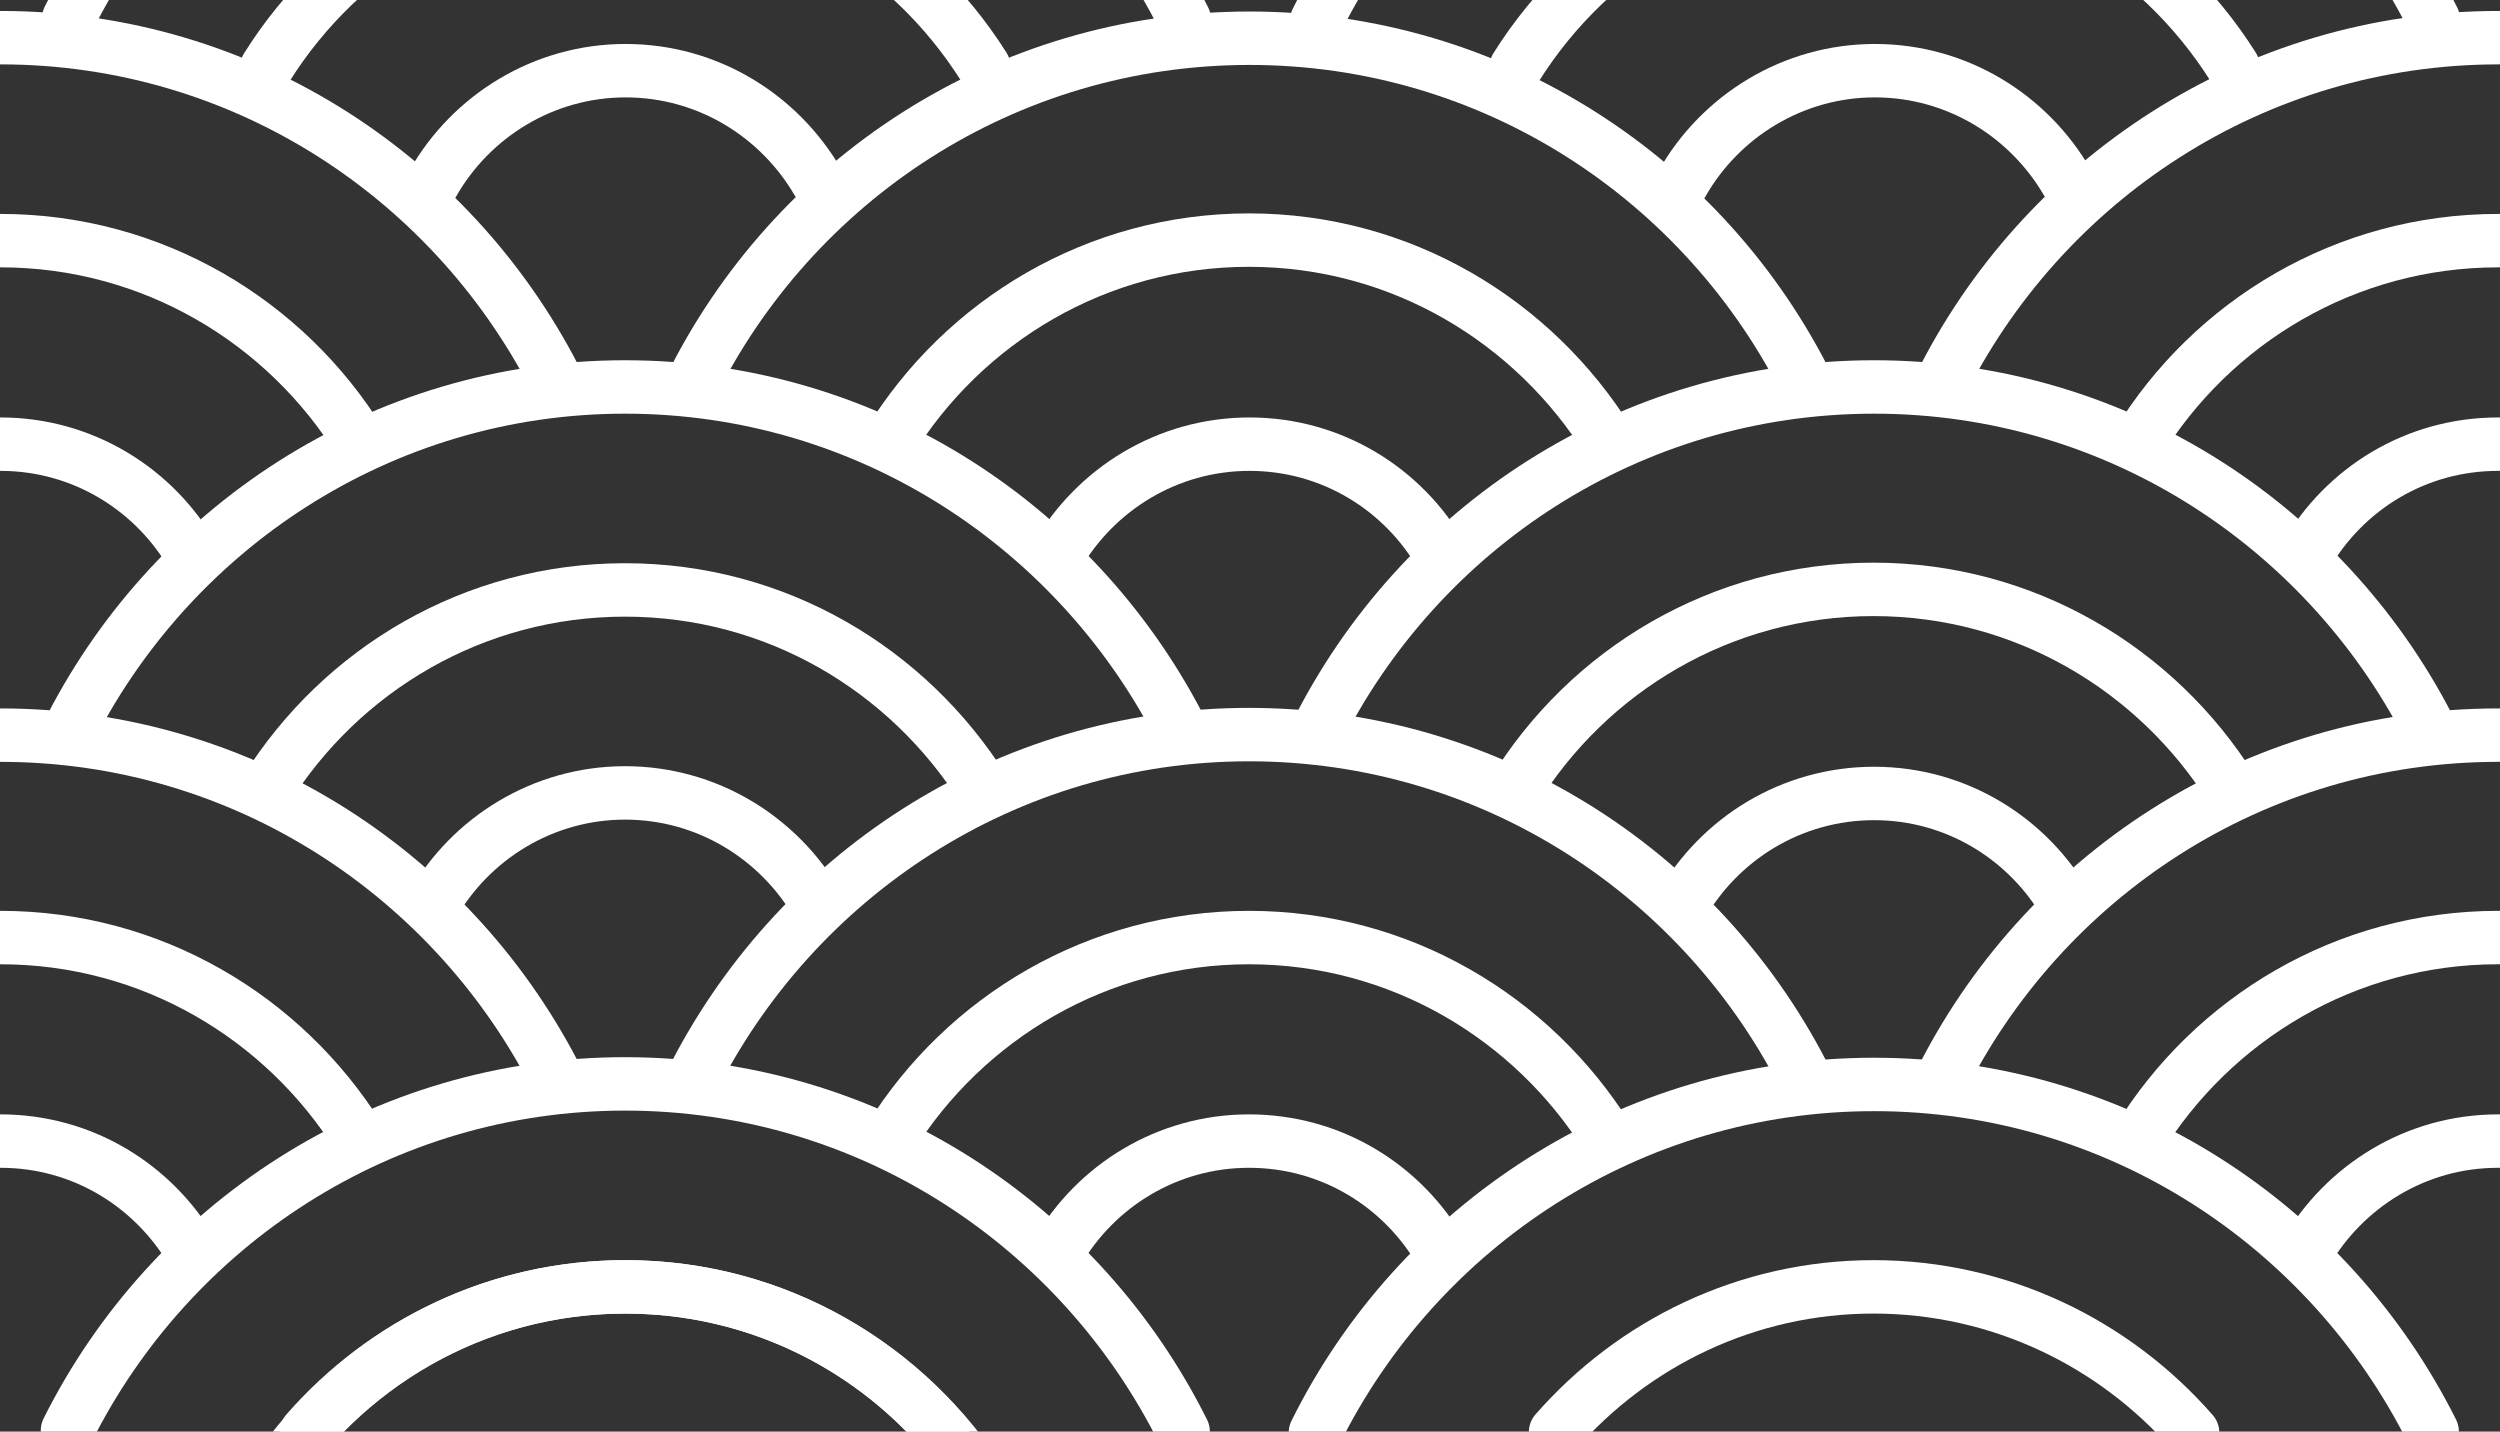
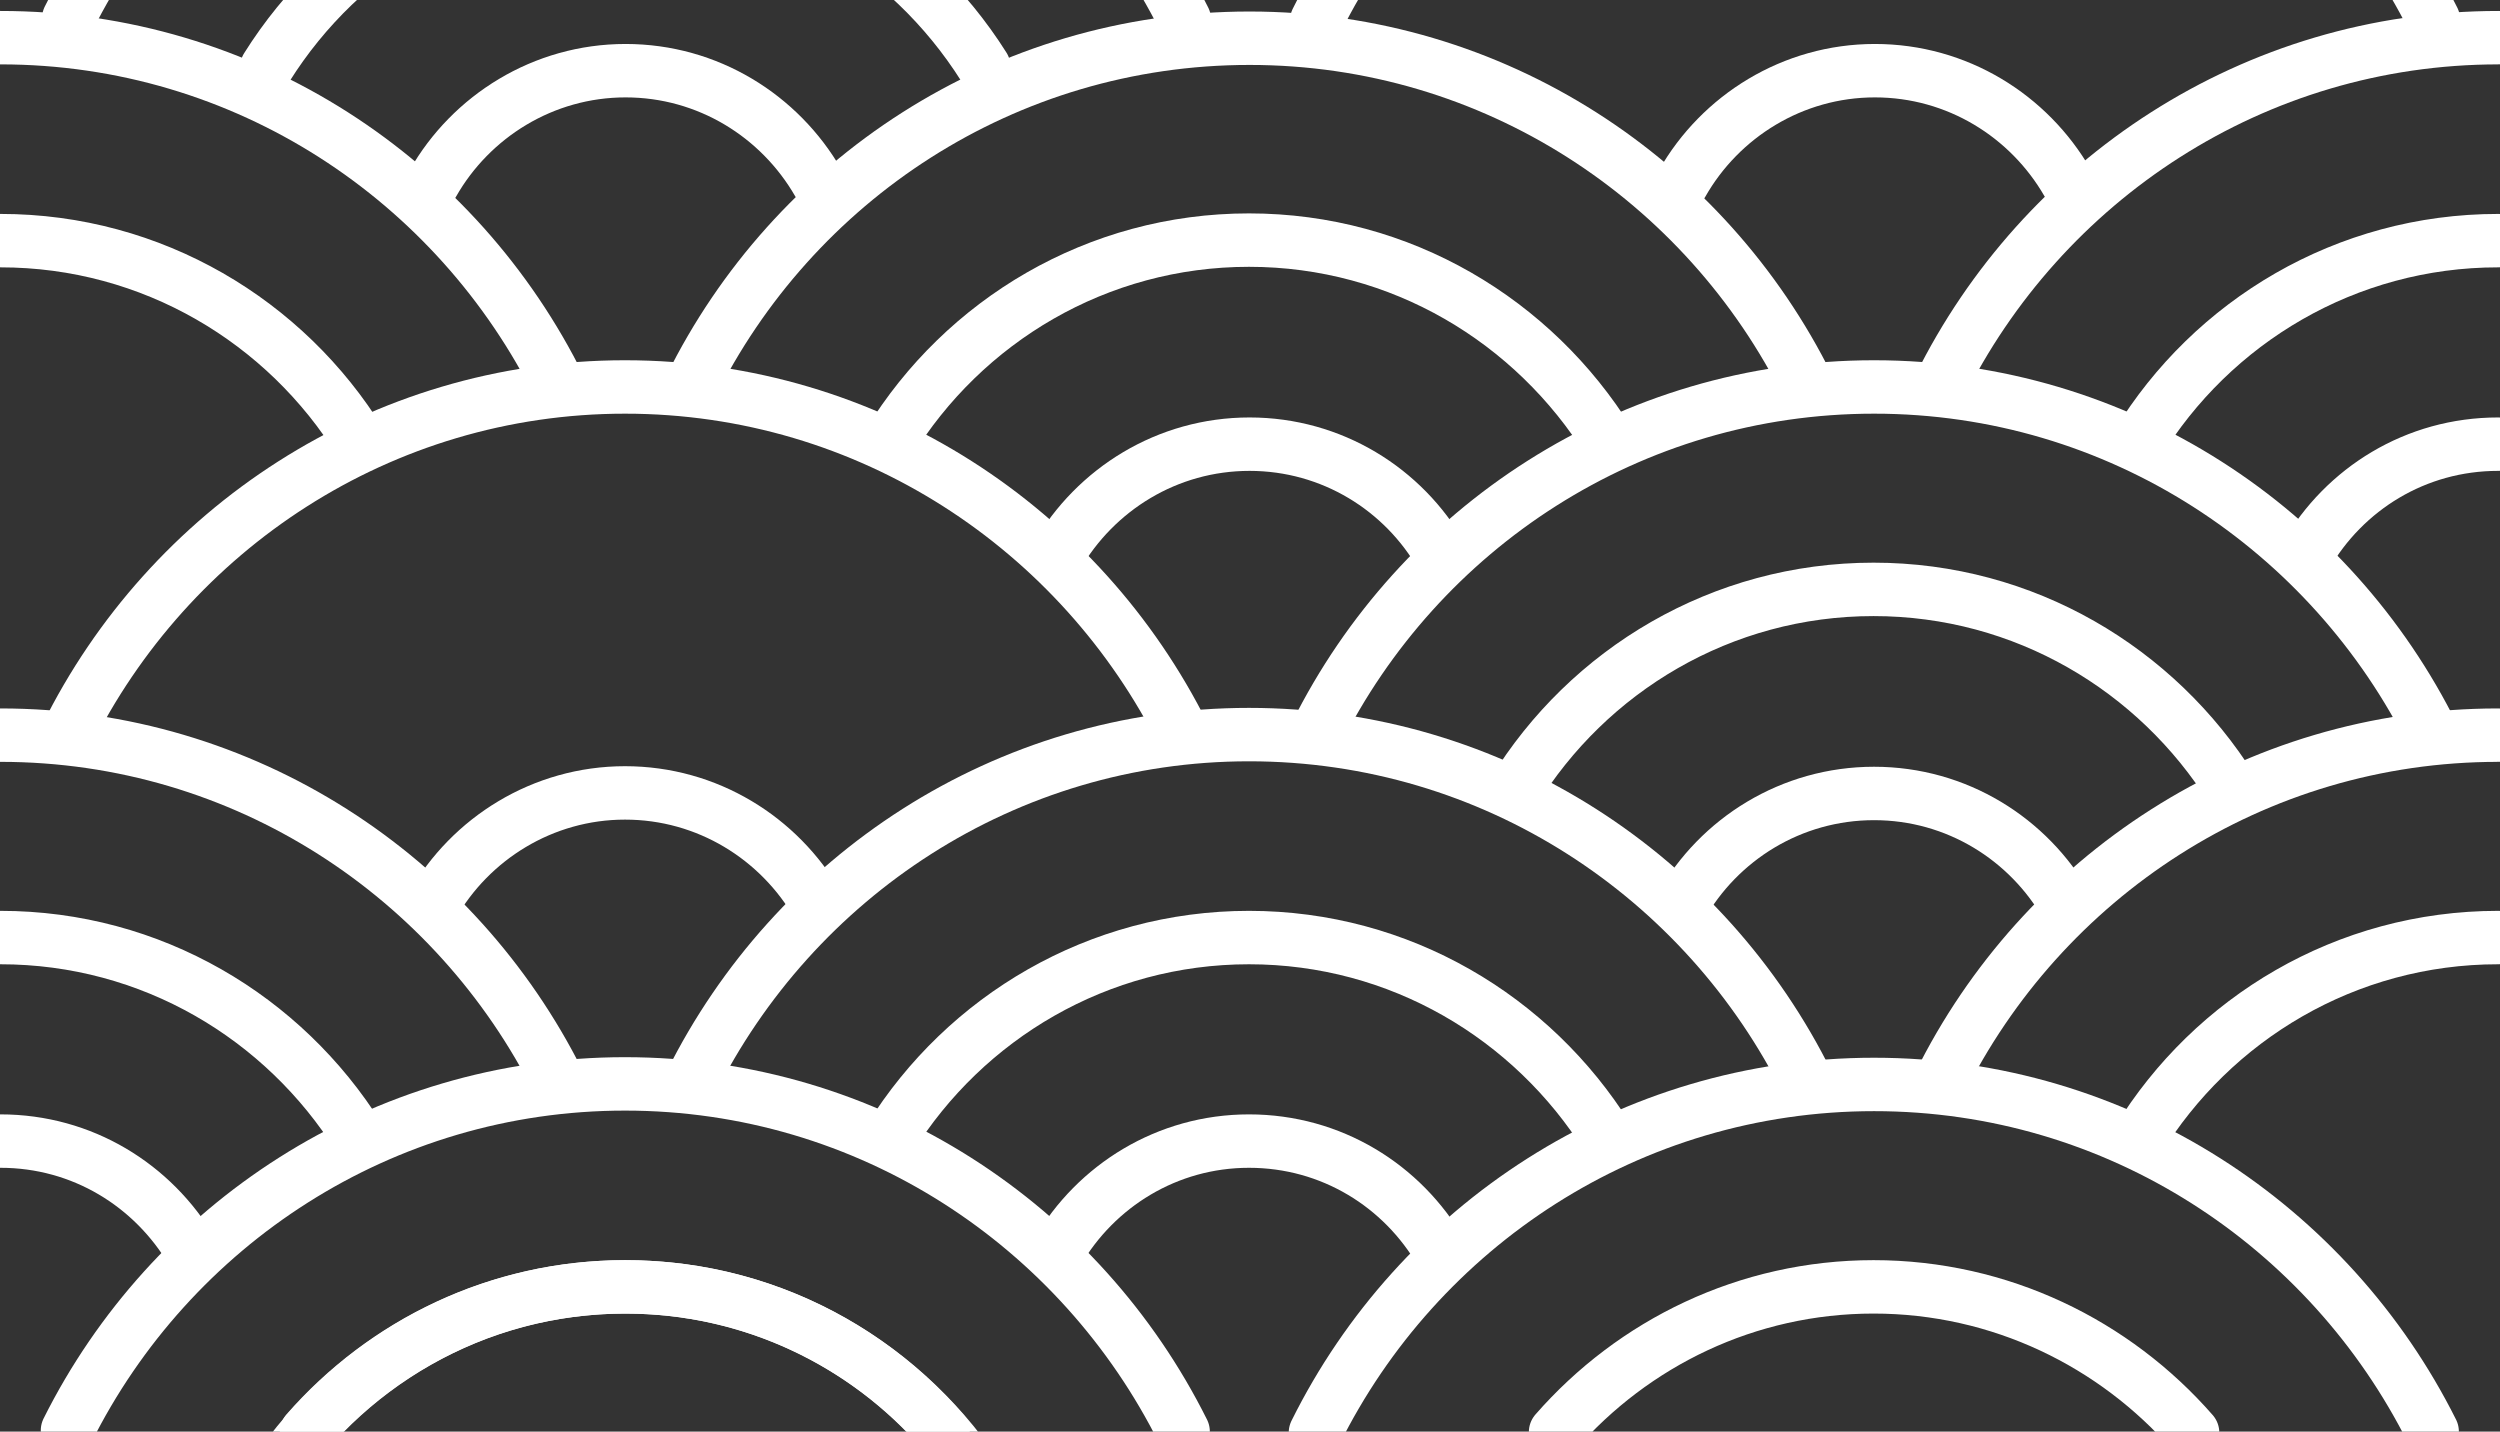
<svg xmlns="http://www.w3.org/2000/svg" width="117" height="67" viewBox="0 0 117 67" fill="none">
  <rect x="0" y="0" width="117" height="67" fill="#333333" stroke="none" />
  <g clip-path="url(#clip0)">
    <path d="M118.03 -0.436H-1V68.329H118.03V-0.436Z" fill="transparent" />
    <path d="M32.309 18.136C37.1 8.431 47.012 1.789 58.479 1.789C69.92 1.789 79.833 8.431 84.623 18.11" stroke="#fff" stroke-width="2.5" stroke-miterlimit="10" stroke-linecap="round" stroke-linejoin="round" />
    <path d="M41.61 20.71C45.101 15.021 51.344 11.237 58.453 11.237C65.563 11.237 71.78 15.021 75.297 20.684" stroke="#fff" stroke-width="2.5" stroke-miterlimit="10" stroke-linecap="round" stroke-linejoin="round" />
    <path d="M49.458 26.039C51.267 22.898 54.631 20.787 58.479 20.787C62.327 20.787 65.69 22.898 67.474 26.039" stroke="#fff" stroke-width="2.5" stroke-miterlimit="10" stroke-linecap="round" stroke-linejoin="round" />
    <path d="M3.107 34.456C7.898 24.777 17.81 18.11 29.251 18.11C40.693 18.11 50.58 24.752 55.396 34.405" stroke="#fff" stroke-width="2.5" stroke-miterlimit="10" stroke-linecap="round" stroke-linejoin="round" />
-     <path d="M12.459 36.954C15.975 31.342 22.167 27.609 29.251 27.609C36.31 27.609 42.476 31.316 46.018 36.928" stroke="#fff" stroke-width="2.5" stroke-miterlimit="10" stroke-linecap="round" stroke-linejoin="round" />
    <path d="M20.231 42.385C22.014 39.245 25.404 37.108 29.251 37.108C33.099 37.108 36.463 39.219 38.272 42.359" stroke="#fff" stroke-width="2.5" stroke-miterlimit="10" stroke-linecap="round" stroke-linejoin="round" />
    <path d="M61.588 34.354C66.404 24.7 76.291 18.11 87.707 18.11C99.173 18.11 109.086 24.777 113.876 34.456" stroke="#fff" stroke-width="2.5" stroke-miterlimit="10" stroke-linecap="round" stroke-linejoin="round" />
    <path d="M70.837 37.056C74.328 31.367 80.572 27.583 87.681 27.583C94.739 27.583 100.931 31.316 104.448 36.928" stroke="#fff" stroke-width="2.5" stroke-miterlimit="10" stroke-linecap="round" stroke-linejoin="round" />
    <path d="M78.66 42.437C80.444 39.27 83.833 37.134 87.706 37.134C91.58 37.134 94.943 39.27 96.727 42.411" stroke="#fff" stroke-width="2.5" stroke-miterlimit="10" stroke-linecap="round" stroke-linejoin="round" />
    <path d="M32.334 50.674C37.151 41.021 47.038 34.379 58.453 34.379C69.895 34.379 79.807 41.021 84.598 50.7" stroke="#fff" stroke-width="2.5" stroke-miterlimit="10" stroke-linecap="round" stroke-linejoin="round" />
    <path d="M41.661 53.249C45.177 47.611 51.395 43.878 58.453 43.878C65.512 43.878 71.704 47.611 75.22 53.223" stroke="#fff" stroke-width="2.5" stroke-miterlimit="10" stroke-linecap="round" stroke-linejoin="round" />
    <path d="M49.484 58.603C51.293 55.488 54.631 53.403 58.453 53.403C62.301 53.403 65.639 55.488 67.448 58.629" stroke="#fff" stroke-width="2.5" stroke-miterlimit="10" stroke-linecap="round" stroke-linejoin="round" />
    <path d="M0.024 34.405C11.44 34.405 21.326 41.021 26.142 50.649" stroke="#fff" stroke-width="2.5" stroke-miterlimit="10" stroke-linecap="round" stroke-linejoin="round" />
    <path d="M0.024 43.878C7.082 43.878 13.274 47.611 16.791 53.223" stroke="#fff" stroke-width="2.5" stroke-miterlimit="10" stroke-linecap="round" stroke-linejoin="round" />
    <path d="M0.024 53.403C3.846 53.403 7.159 55.462 8.993 58.577" stroke="#fff" stroke-width="2.5" stroke-miterlimit="10" stroke-linecap="round" stroke-linejoin="round" />
    <path d="M90.764 50.726C95.555 41.047 105.467 34.405 116.908 34.405" stroke="#fff" stroke-width="2.5" stroke-miterlimit="10" stroke-linecap="round" stroke-linejoin="round" />
    <path d="M100.065 53.352C103.556 47.663 109.799 43.878 116.908 43.878" stroke="#fff" stroke-width="2.5" stroke-miterlimit="10" stroke-linecap="round" stroke-linejoin="round" />
-     <path d="M107.913 58.629C109.723 55.514 113.061 53.403 116.908 53.403" stroke="#fff" stroke-width="2.5" stroke-miterlimit="10" stroke-linecap="round" stroke-linejoin="round" />
    <path d="M61.562 67.047C66.353 57.393 76.265 50.752 87.706 50.752C99.122 50.752 109.009 57.367 113.825 66.995" stroke="#fff" stroke-width="2.5" stroke-miterlimit="10" stroke-linecap="round" stroke-linejoin="round" />
    <path d="M72.8 67.021C76.444 62.851 81.769 60.225 87.681 60.225C93.618 60.225 98.969 62.876 102.613 67.047" stroke="#fff" stroke-width="2.5" stroke-miterlimit="10" stroke-linecap="round" stroke-linejoin="round" />
    <path d="M3.158 66.944C7.974 57.316 17.861 50.726 29.251 50.726C40.667 50.726 50.554 57.342 55.37 66.995" stroke="#fff" stroke-width="2.5" stroke-miterlimit="10" stroke-linecap="round" stroke-linejoin="round" />
    <path d="M14.344 67.021C17.988 62.851 23.314 60.225 29.251 60.225C35.188 60.225 40.514 62.851 44.133 67.021" stroke="#fff" stroke-width="2.5" stroke-miterlimit="10" stroke-linecap="round" stroke-linejoin="round" />
    <path d="M0.024 1.763C11.491 1.763 21.403 8.431 26.194 18.136" stroke="#fff" stroke-width="2.5" stroke-miterlimit="10" stroke-linecap="round" stroke-linejoin="round" />
    <path d="M0.024 11.262C7.133 11.262 13.376 15.047 16.867 20.71" stroke="#fff" stroke-width="2.5" stroke-miterlimit="10" stroke-linecap="round" stroke-linejoin="round" />
-     <path d="M0.024 20.787C3.897 20.787 7.261 22.924 9.044 26.064" stroke="#fff" stroke-width="2.5" stroke-miterlimit="10" stroke-linecap="round" stroke-linejoin="round" />
    <path d="M90.764 18.11C95.555 8.431 105.467 1.763 116.934 1.763" stroke="#fff" stroke-width="2.5" stroke-miterlimit="10" stroke-linecap="round" stroke-linejoin="round" />
    <path d="M100.04 20.762C103.531 15.047 109.799 11.262 116.909 11.262" stroke="#fff" stroke-width="2.5" stroke-miterlimit="10" stroke-linecap="round" stroke-linejoin="round" />
    <path d="M107.913 26.013C109.723 22.872 113.061 20.787 116.908 20.787" stroke="#fff" stroke-width="2.5" stroke-miterlimit="10" stroke-linecap="round" stroke-linejoin="round" />
    <path d="M61.62 0.967C66.41 -8.686 76.323 -15.328 87.764 -15.328C99.18 -15.328 109.067 -8.712 113.883 0.916" stroke="#fff" stroke-width="2.5" stroke-miterlimit="10" stroke-linecap="round" stroke-linejoin="round" />
    <path d="M3.215 0.864C8.031 -8.764 17.918 -15.354 29.309 -15.354C40.724 -15.354 50.611 -8.738 55.428 0.916" stroke="#fff" stroke-width="2.5" stroke-miterlimit="10" stroke-linecap="round" stroke-linejoin="round" />
    <path d="M12.484 69.569C16.001 63.958 22.193 60.225 29.277 60.225C36.335 60.225 42.502 63.932 46.044 69.544" stroke="#fff" stroke-width="2.5" stroke-miterlimit="10" stroke-linecap="round" stroke-linejoin="round" />
    <path d="M12.484 3.154C16.001 -2.458 22.193 -6.191 29.277 -6.191C36.335 -6.191 42.502 -2.484 46.044 3.128" stroke="#fff" stroke-width="2.5" stroke-miterlimit="10" stroke-linecap="round" stroke-linejoin="round" />
    <path d="M20.256 8.585C22.04 5.445 25.429 3.308 29.277 3.308C33.124 3.308 36.488 5.419 38.297 8.559" stroke="#fff" stroke-width="2.5" stroke-miterlimit="10" stroke-linecap="round" stroke-linejoin="round" />
-     <path d="M70.952 3.154C74.469 -2.458 80.661 -6.191 87.745 -6.191C94.803 -6.191 100.97 -2.484 104.512 3.128" stroke="#fff" stroke-width="2.5" stroke-miterlimit="10" stroke-linecap="round" stroke-linejoin="round" />
    <path d="M78.724 8.585C80.508 5.445 83.897 3.308 87.745 3.308C91.592 3.308 94.956 5.419 96.765 8.559" stroke="#fff" stroke-width="2.5" stroke-miterlimit="10" stroke-linecap="round" stroke-linejoin="round" />
  </g>
  <defs>
    <clipPath id="clip0">
      <rect x="-1" y="-7" width="119" height="78" fill="white" />
    </clipPath>
  </defs>
</svg>